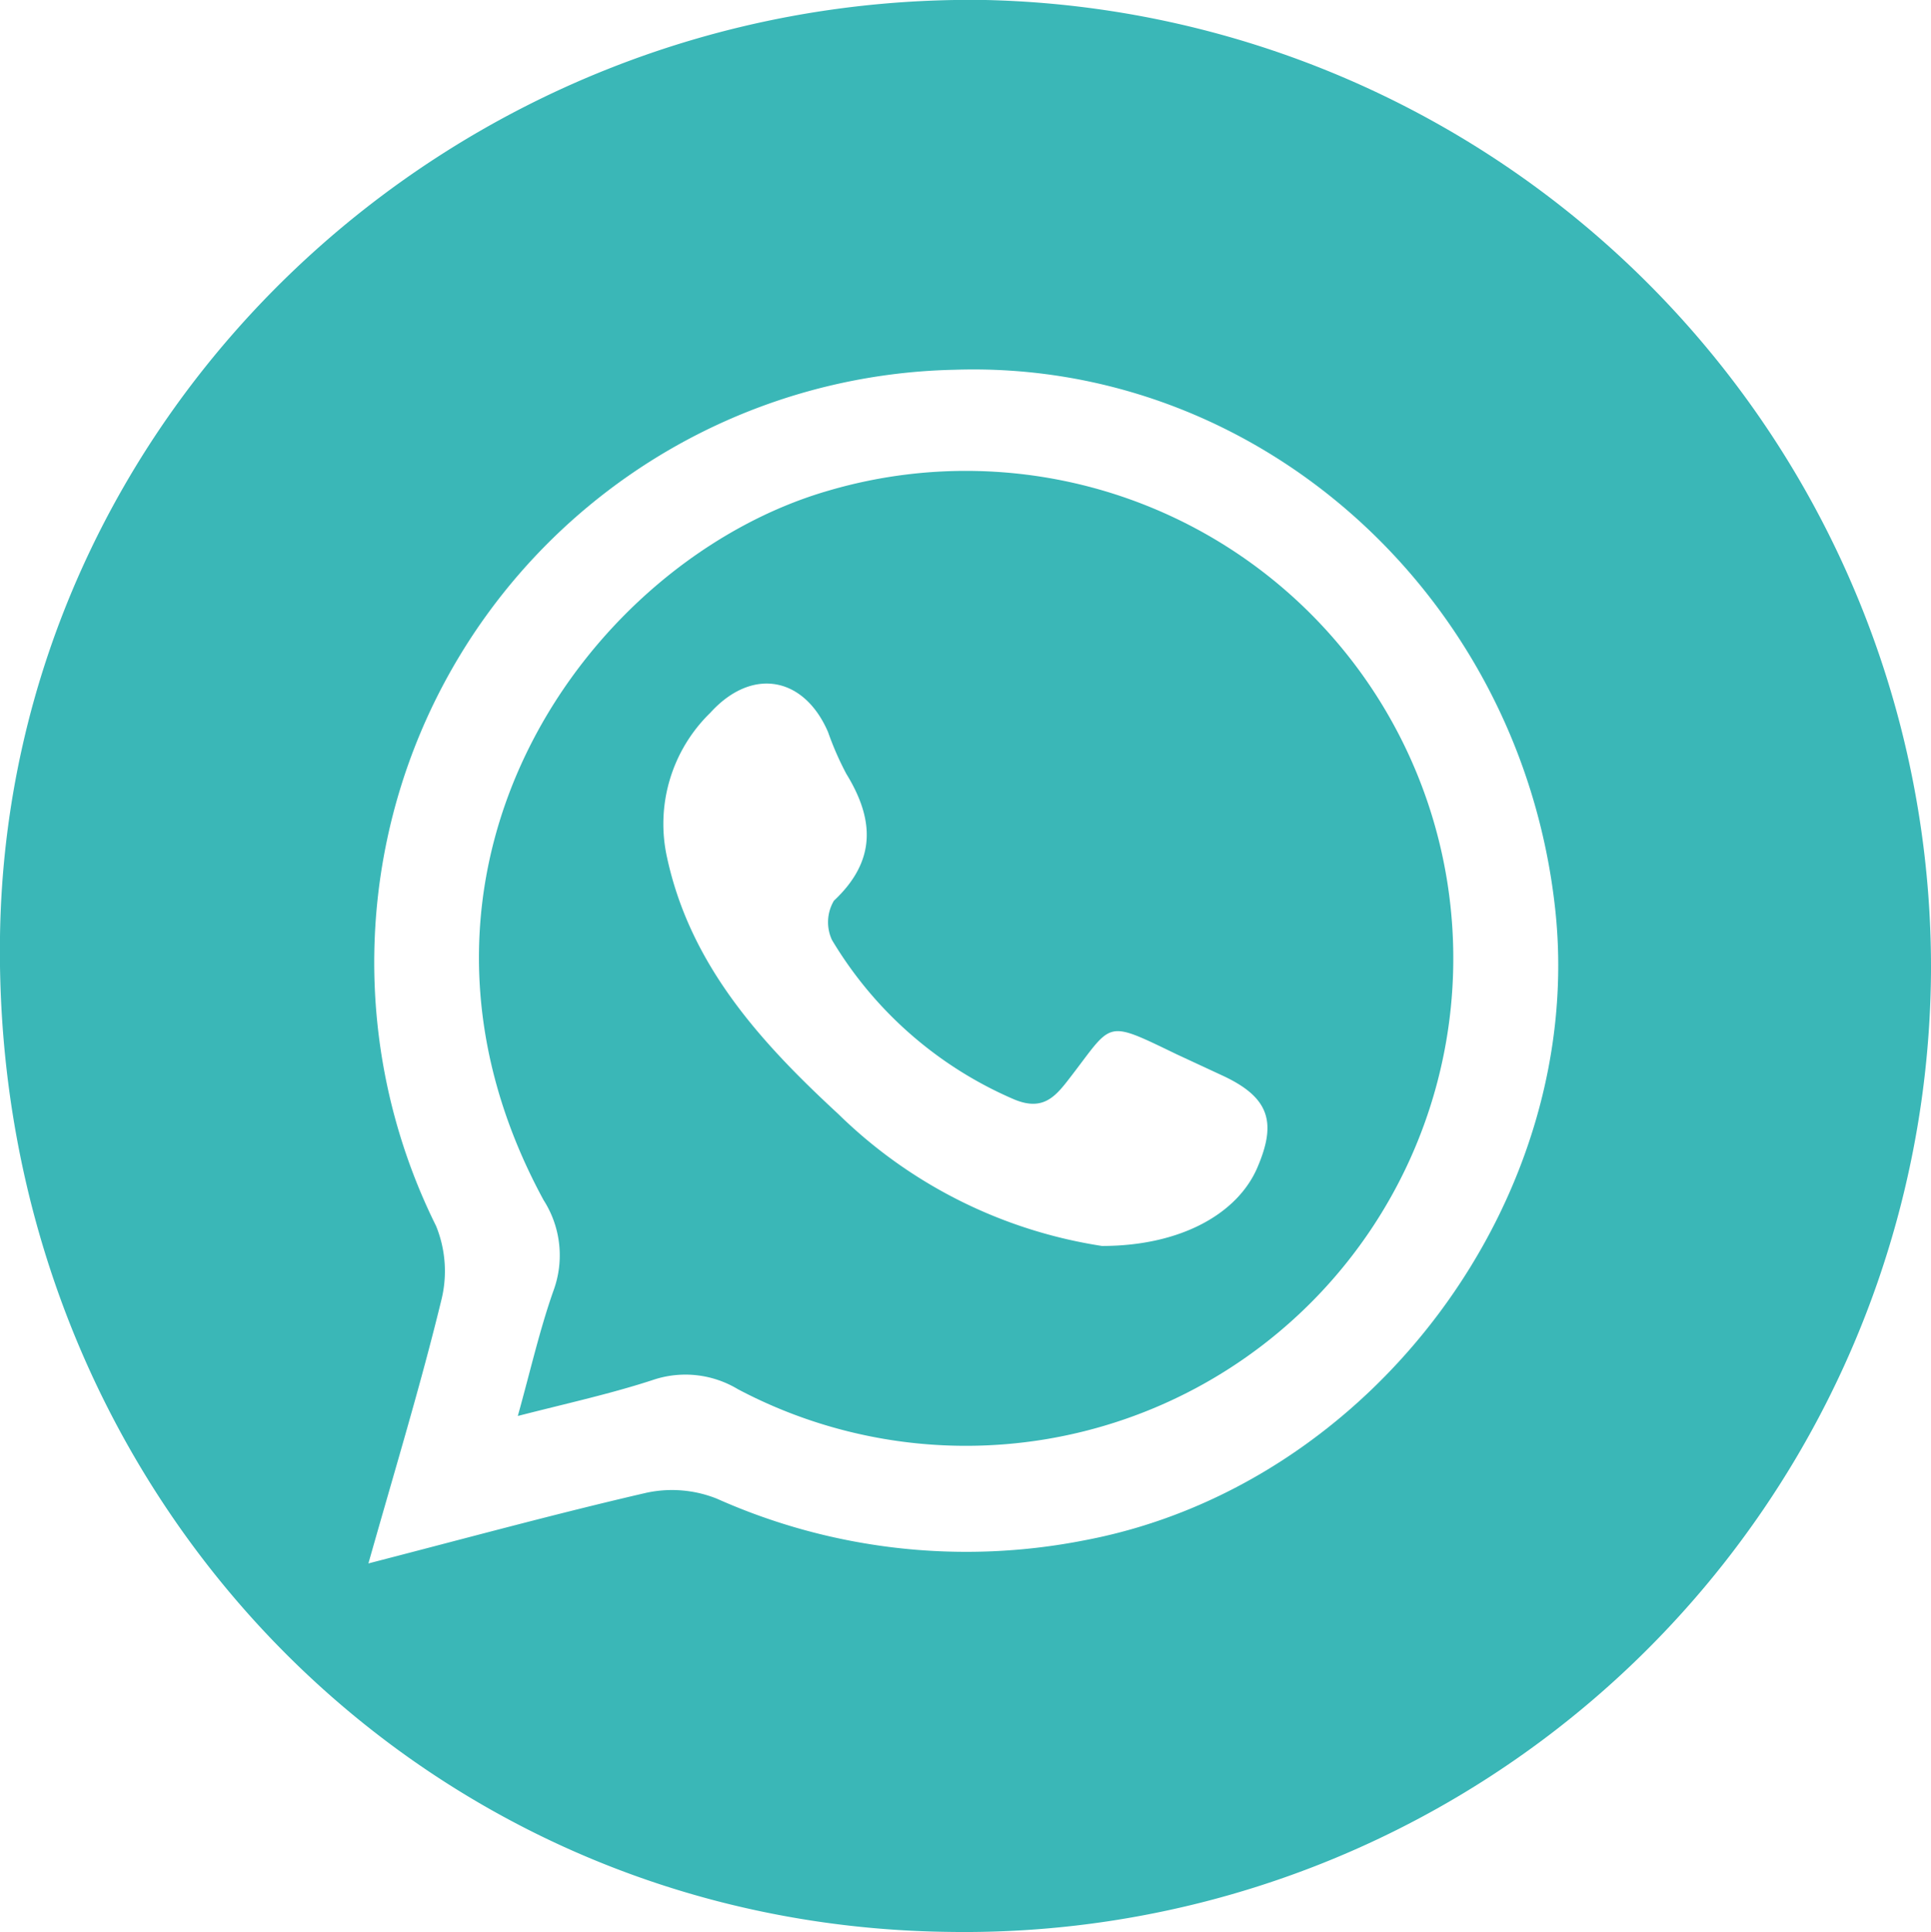
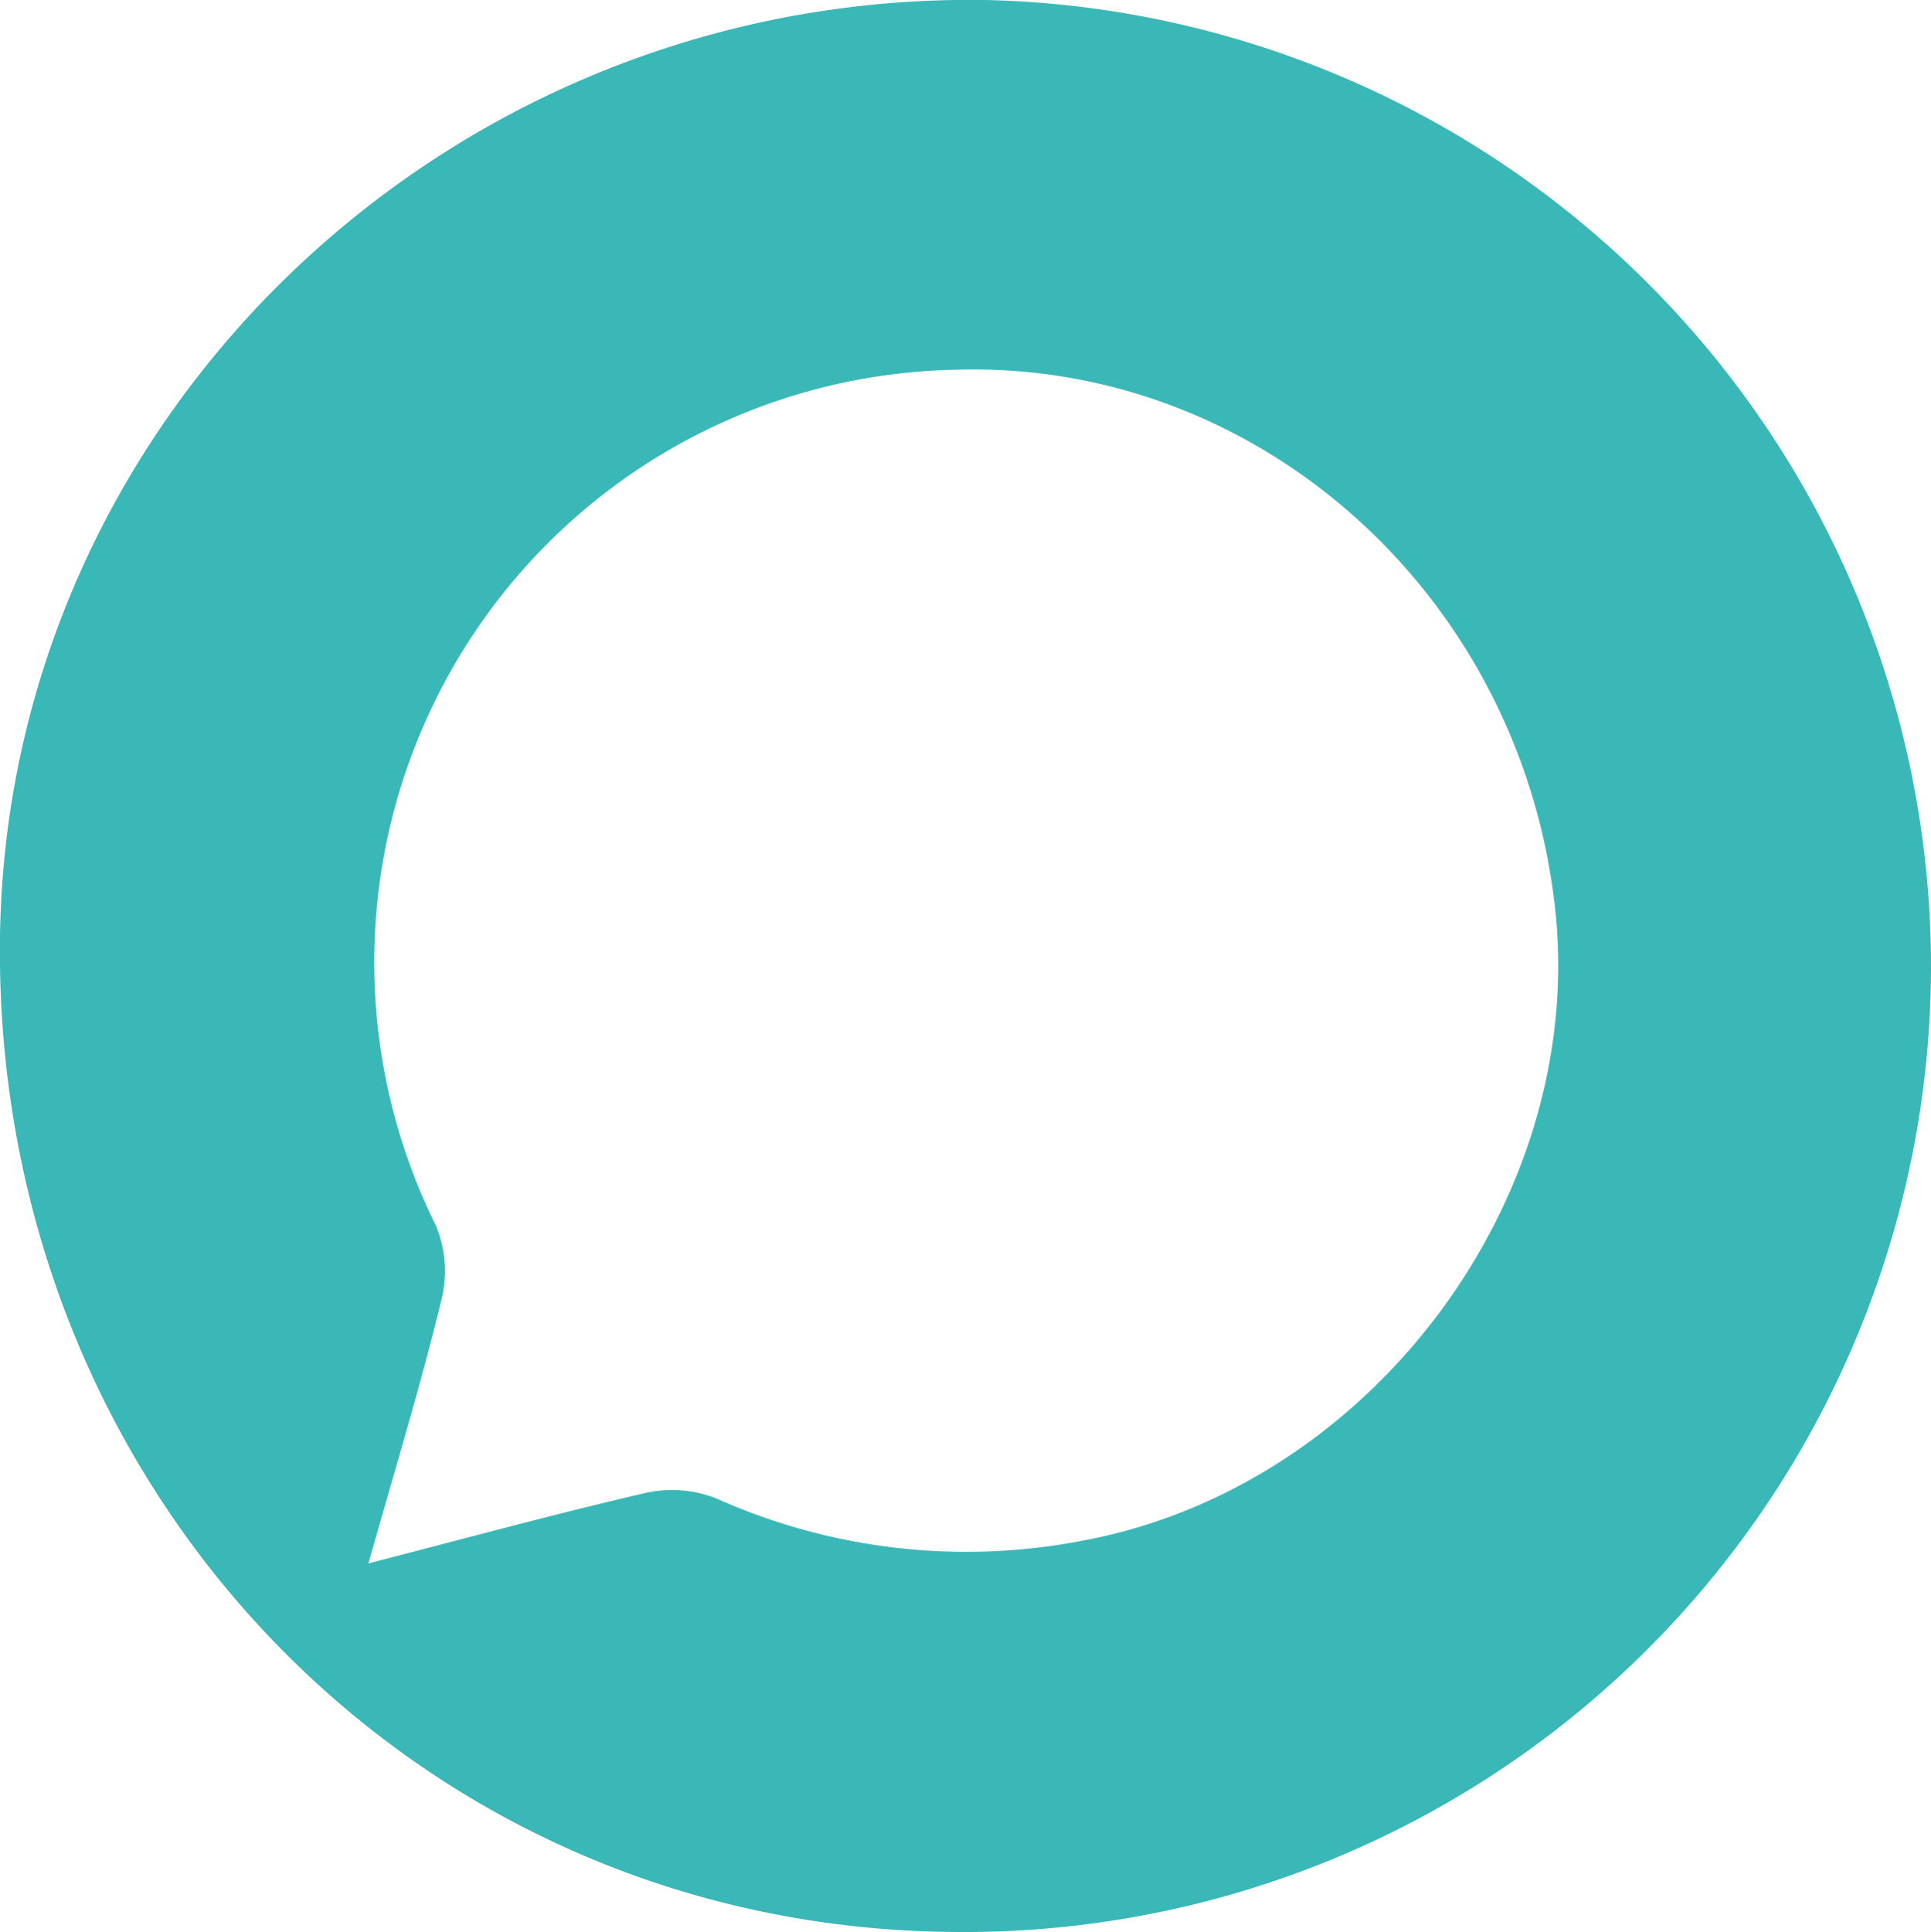
<svg xmlns="http://www.w3.org/2000/svg" viewBox="0 0 59.07 59.1">
  <defs>
    <style>.cls-1{fill:#3ab7b7;}</style>
  </defs>
  <g id="Capa_2" data-name="Capa 2">
    <g id="Diseño">
      <path class="cls-1" d="M59.07,29.67A29.57,29.57,0,0,1,29,59.09C12.58,58.88-.23,45.43,0,28.65.22,12.65,13.8-.25,30.15,0A29.59,29.59,0,0,1,59.07,29.67ZM11.27,47.82c3.06-.79,5.77-1.53,8.5-2.16a3.7,3.7,0,0,1,2.16.18,18.71,18.71,0,0,0,11.26,1.27C42,45.44,48.55,36.6,47.57,27.77,46.51,18.19,38.48,11,29.2,11.31A18.13,18.13,0,0,0,13.34,37.5a3.66,3.66,0,0,1,.16,2.27C12.87,42.36,12.09,44.92,11.27,47.82Z" />
-       <path class="cls-1" d="M15.84,43.31c.39-1.4.67-2.64,1.09-3.83a3.13,3.13,0,0,0-.3-2.77C11.16,26.64,18,17.11,25.37,15a14.91,14.91,0,1,1-2.8,27.49,3.11,3.11,0,0,0-2.54-.3C18.73,42.62,17.4,42.91,15.84,43.31Zm17.87-5.2c2.43,0,4.15-1,4.75-2.39s.38-2.15-1.06-2.82L36,32.25c-2.24-1.08-1.94-1-3.29.74-.43.56-.81,1-1.68.64a12,12,0,0,1-5.58-4.88,1.29,1.29,0,0,1,.06-1.2c1.3-1.22,1.24-2.48.38-3.88a9.18,9.18,0,0,1-.56-1.28c-.73-1.69-2.32-2-3.6-.59a4.74,4.74,0,0,0-1.32,4.45c.72,3.3,2.89,5.66,5.24,7.83A14.71,14.71,0,0,0,33.71,38.11Z" />
    </g>
  </g>
</svg>